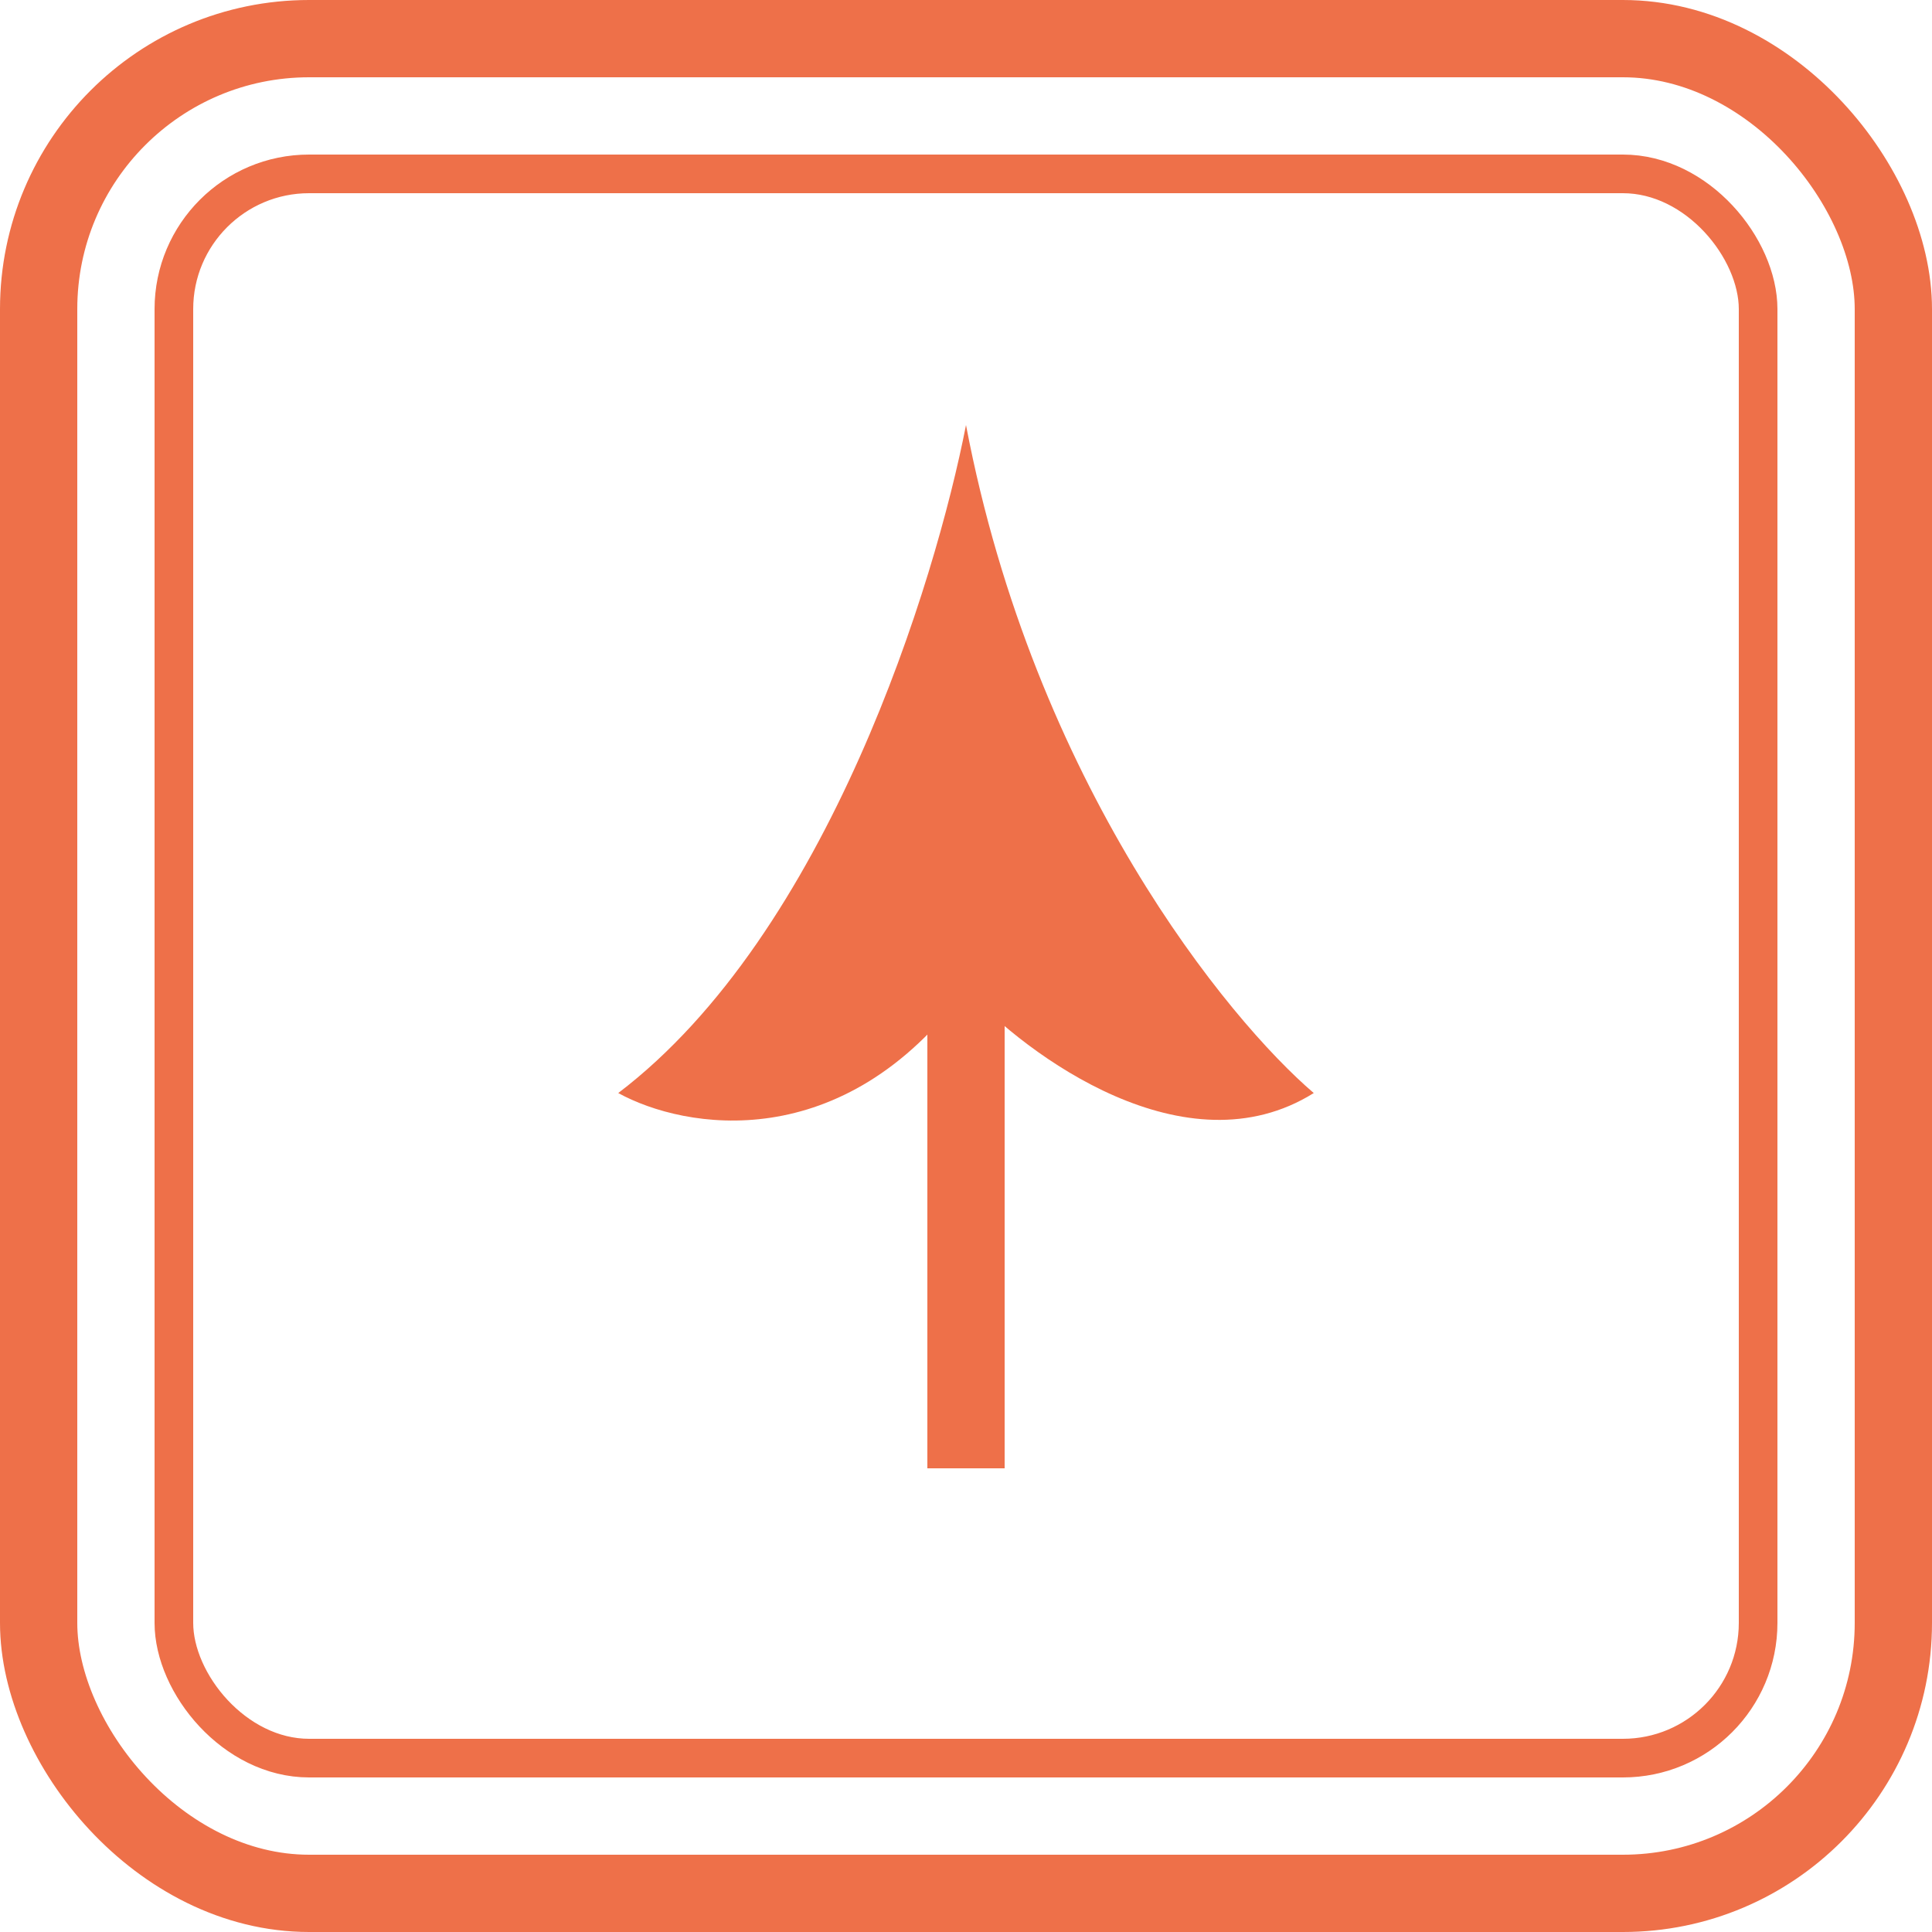
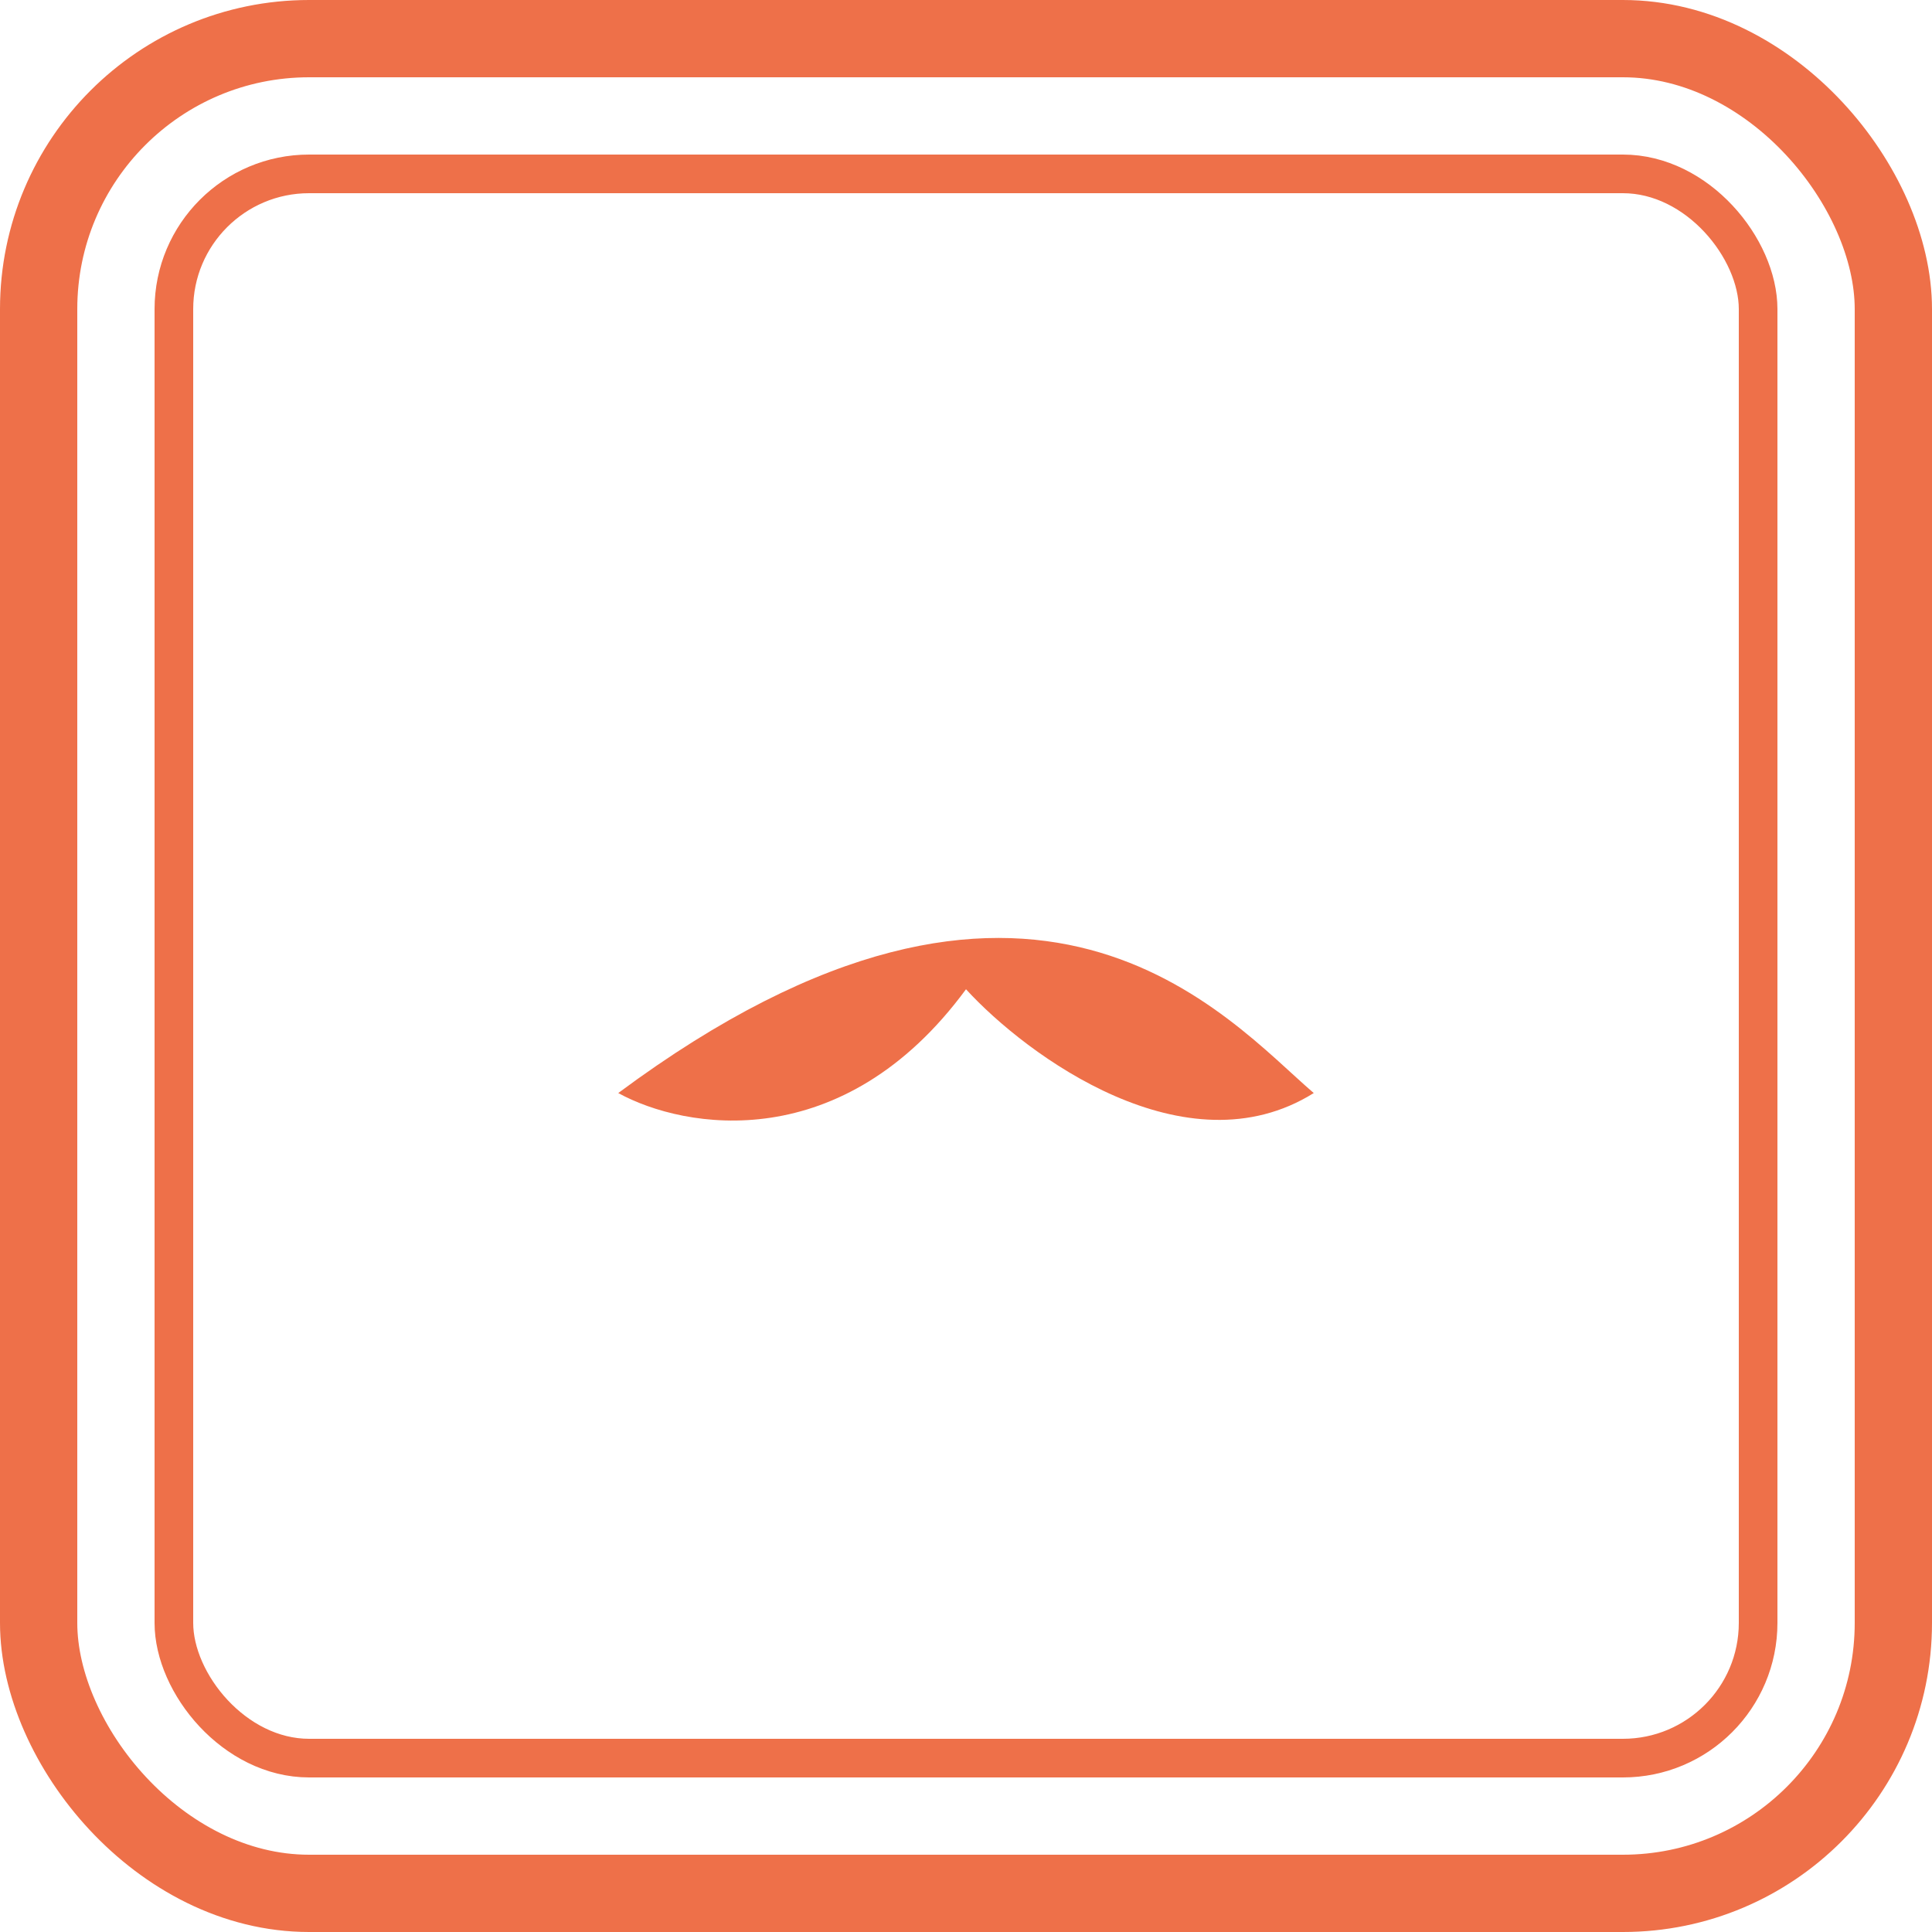
<svg xmlns="http://www.w3.org/2000/svg" width="50" height="50" viewBox="0 0 50 50" fill="none">
  <rect x="1" y="1" width="48" height="48" rx="7" stroke="#EE7049" stroke-width="2" />
  <rect x="4.5" y="4.5" width="41" height="41" rx="3.5" stroke="#EE7049" />
-   <path d="M16 28.288C21.43 24.16 24.213 15.043 25 11C26.77 20.289 31.787 26.396 34 28.288C30.695 30.353 26.574 27.322 25 25.602C21.813 29.937 17.721 29.234 16 28.288Z" fill="#EE7049" />
-   <line x1="25" y1="20" x2="25" y2="38" stroke="#EE7049" stroke-width="2" />
+   <path d="M16 28.288C26.77 20.289 31.787 26.396 34 28.288C30.695 30.353 26.574 27.322 25 25.602C21.813 29.937 17.721 29.234 16 28.288Z" fill="#EE7049" />
</svg>